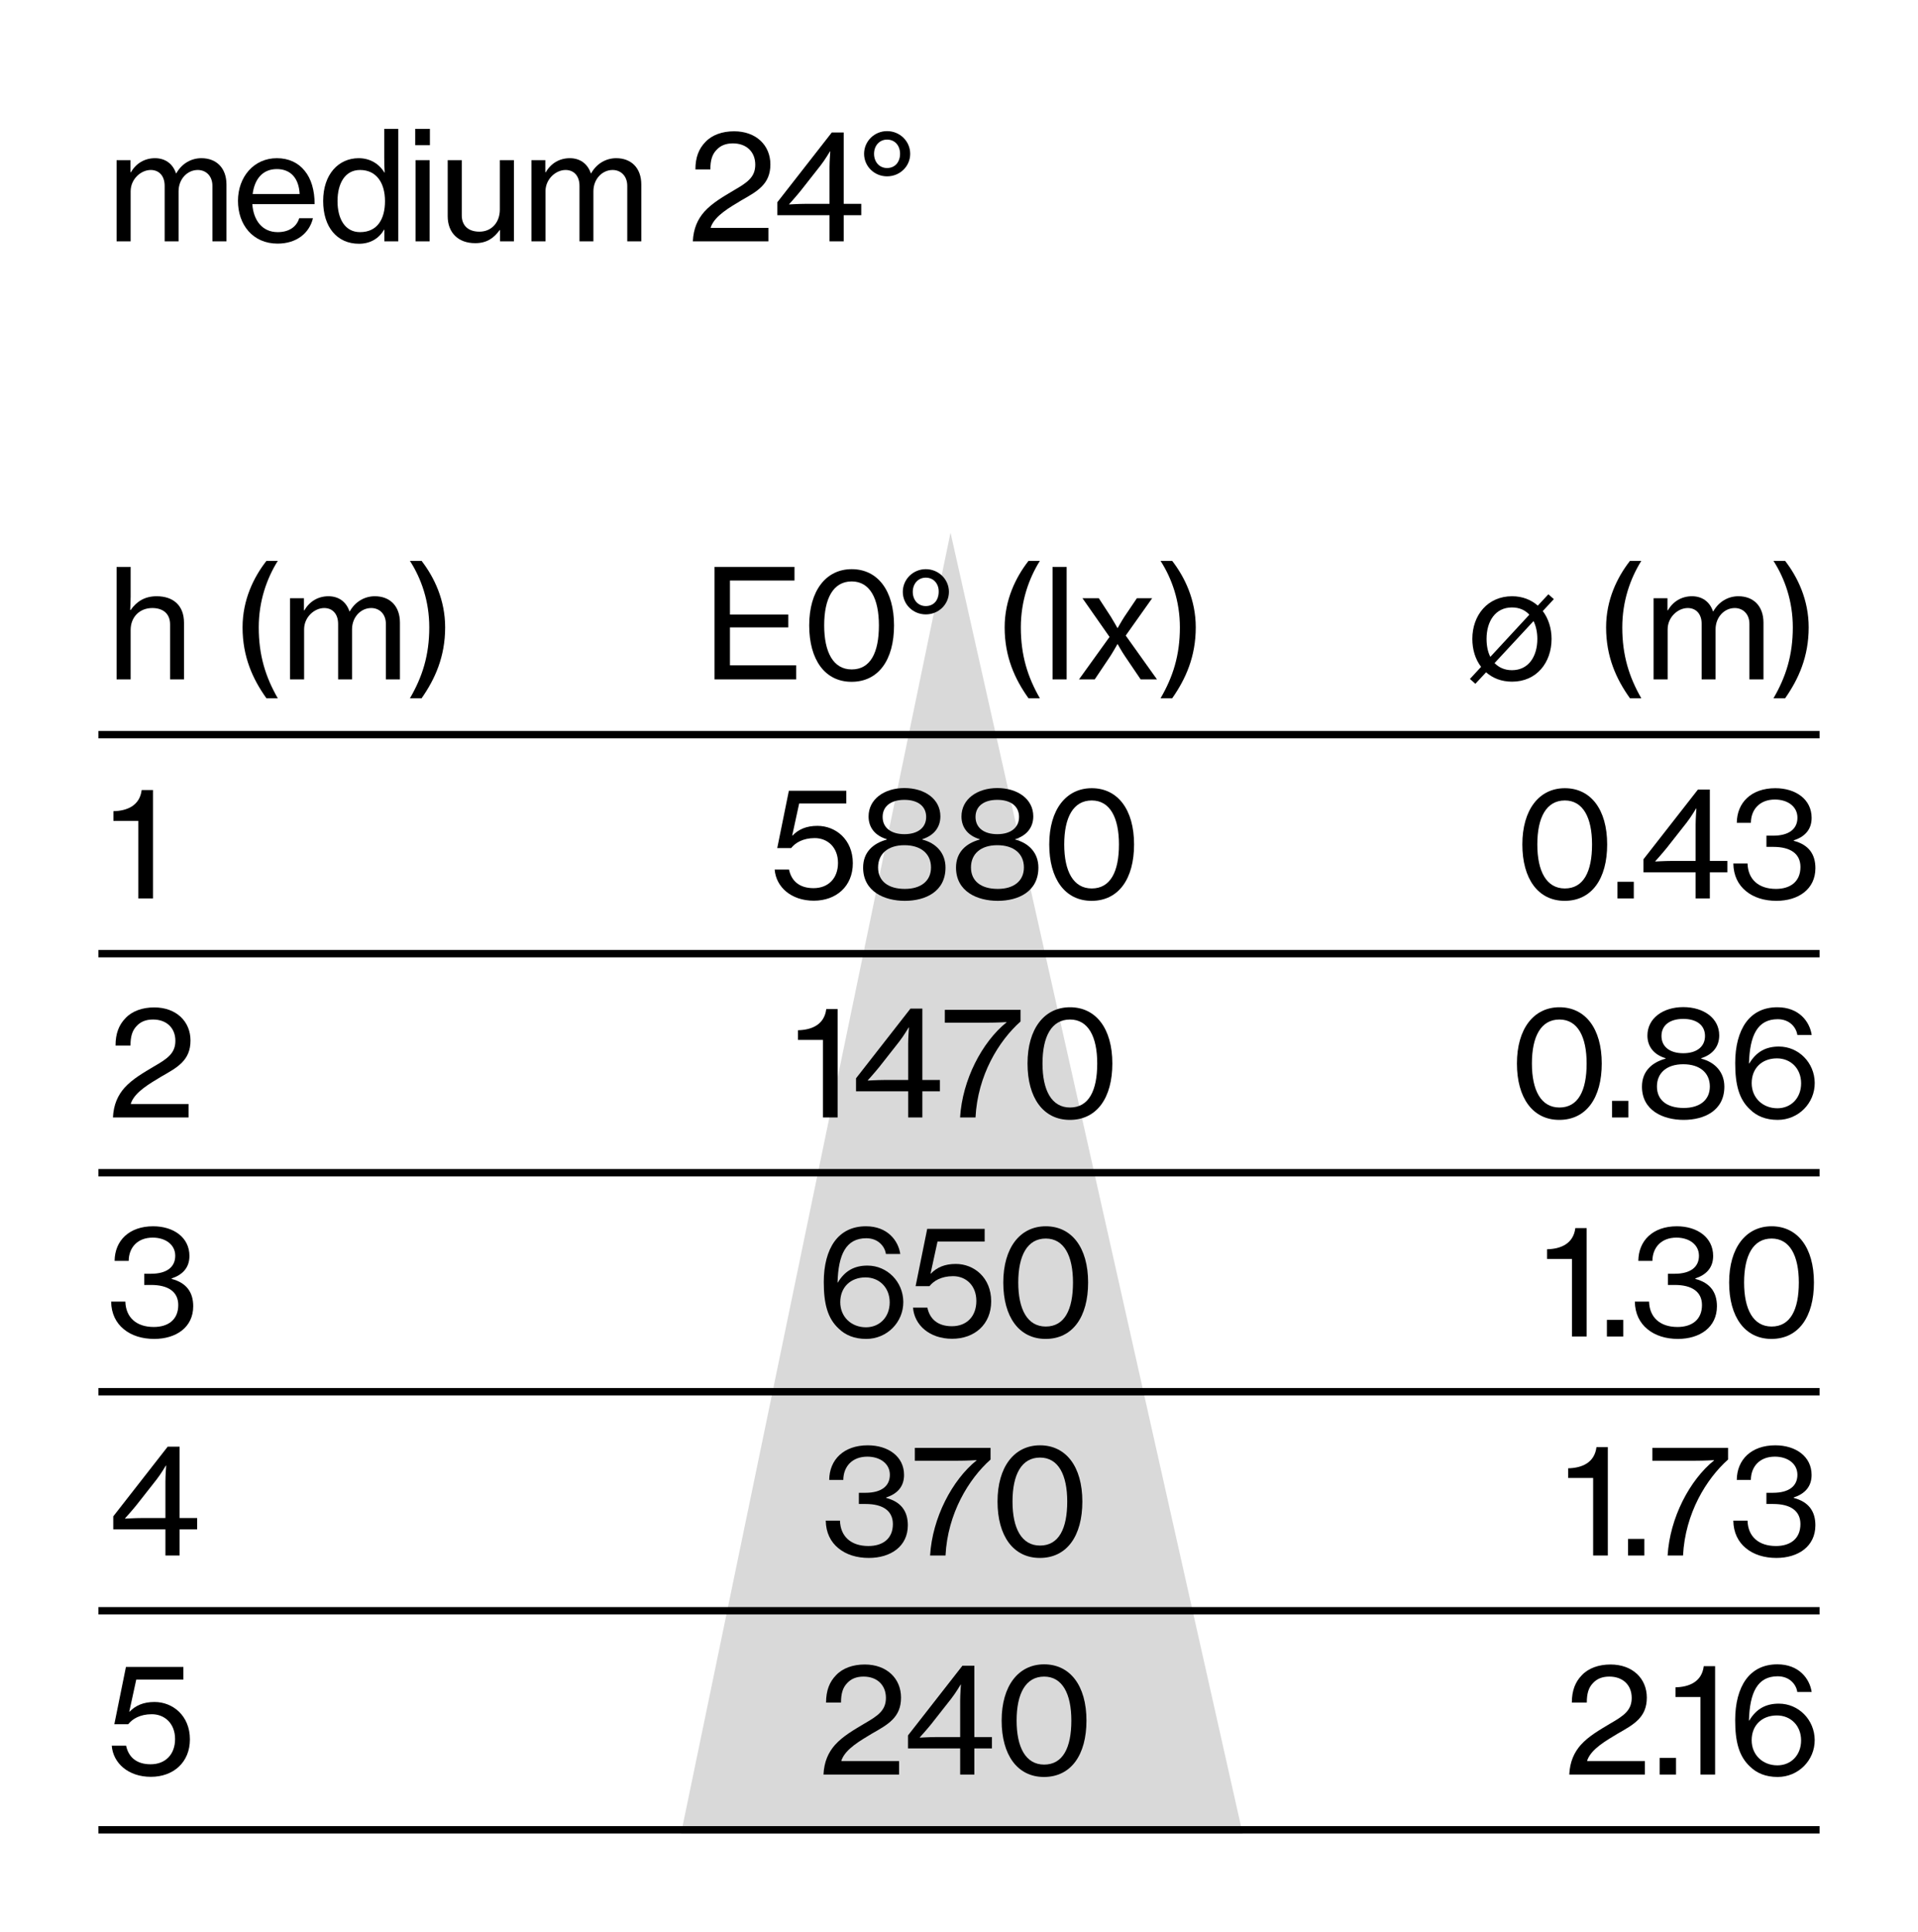
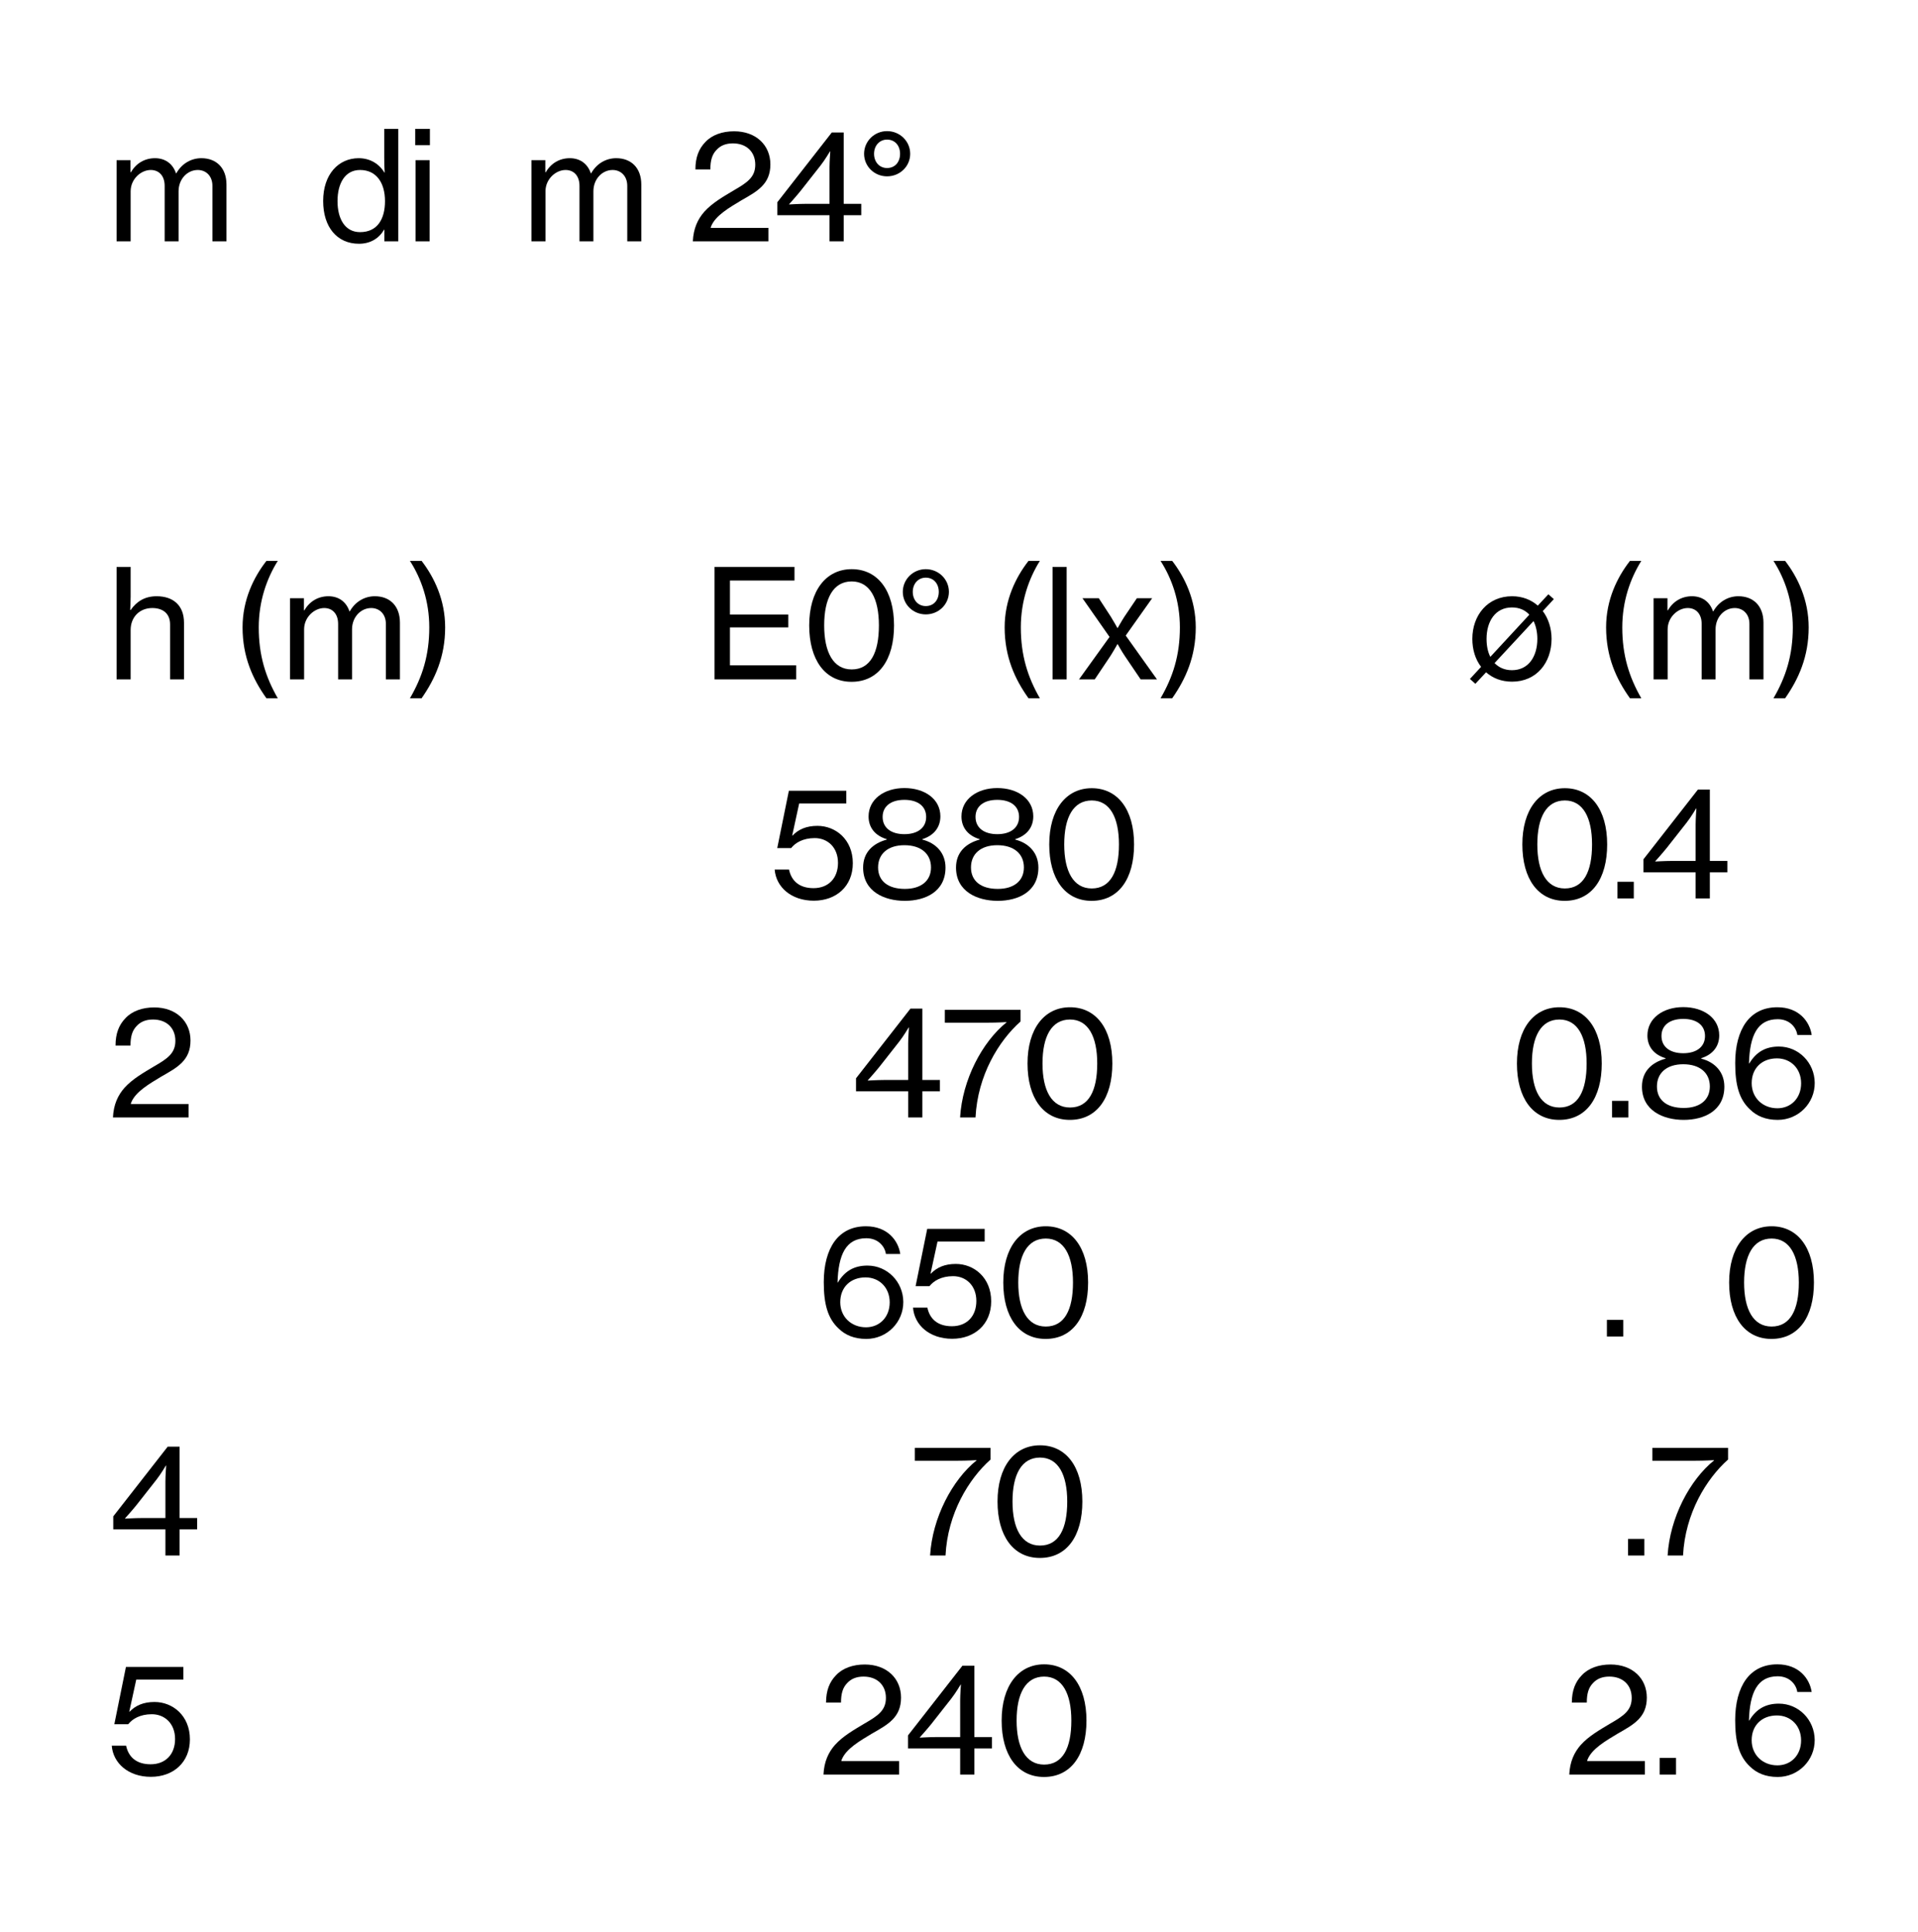
<svg xmlns="http://www.w3.org/2000/svg" xmlns:xlink="http://www.w3.org/1999/xlink" width="77.953pt" height="78.52pt" viewBox="0 0 77.953 78.52" version="1.1">
  <defs>
    <style type="text/css">*{stroke-linejoin: round; stroke-linecap: butt}</style>
  </defs>
  <g id="figure_1">
    <g id="patch_1">
      <path d="M 0 78.52  L 77.953 78.52  L 77.953 0  L 0 0  L 0 78.52  z " style="fill: none" />
    </g>
    <g id="axes_1">
      <g id="patch_2">
        <path d="M 26.738 79.059  L 38.632 21.646  L 50.526 74.609  z " clip-path="url(#p441316be58)" style="fill: #6c6c6c; opacity: 0.26" />
      </g>
      <g id="line2d_1">
        <path d="M -1 29.855  L 73.953 29.855  " clip-path="url(#p441316be58)" style="fill: none; stroke: #000000; stroke-width: 0.3; stroke-linecap: square" />
      </g>
      <g id="line2d_2">
        <path d="M -1 38.756  L 73.953 38.756  " clip-path="url(#p441316be58)" style="fill: none; stroke: #000000; stroke-width: 0.3; stroke-linecap: square" />
      </g>
      <g id="line2d_3">
        <path d="M -1 47.658  L 73.953 47.658  " clip-path="url(#p441316be58)" style="fill: none; stroke: #000000; stroke-width: 0.3; stroke-linecap: square" />
      </g>
      <g id="line2d_4">
        <path d="M -1 56.559  L 73.953 56.559  " clip-path="url(#p441316be58)" style="fill: none; stroke: #000000; stroke-width: 0.3; stroke-linecap: square" />
      </g>
      <g id="line2d_5">
        <path d="M -1 65.46  L 73.953 65.46  " clip-path="url(#p441316be58)" style="fill: none; stroke: #000000; stroke-width: 0.3; stroke-linecap: square" />
      </g>
      <g id="line2d_6">
        <path d="M -1 74.361  L 73.953 74.361  " clip-path="url(#p441316be58)" style="fill: none; stroke: #000000; stroke-width: 0.3; stroke-linecap: square" />
      </g>
      <g id="text_1">
        <g transform="translate(4.345 9.808) scale(0.06 -0.06)">
          <defs>
            <path id="NHaasGroteskTXPro-55Rg-6d" d="M 410 0  L 1005 0  L 1005 2118  C 1005 2643 1446 3021 1856 3021  C 2208 3021 2445 2771 2445 2349  L 2445 0  L 3034 0  L 3034 2118  C 3034 2643 3411 3021 3846 3021  C 4192 3021 4467 2771 4467 2349  L 4467 0  L 5062 0  L 5062 2400  C 5062 3117 4627 3520 4000 3520  C 3584 3520 3181 3309 2938 2880  L 2925 2880  C 2784 3302 2451 3520 2035 3520  C 1594 3520 1229 3296 1018 2925  L 998 2925  L 998 3437  L 410 3437  L 410 0  z " transform="scale(0.016)" />
-             <path id="NHaasGroteskTXPro-55Rg-65" d="M 1901 -96  C 2694 -96 3245 339 3398 979  L 2816 979  C 2707 614 2381 390 1907 390  C 1242 390 877 902 832 1574  L 3469 1574  C 3469 2157 3328 2650 3046 2989  C 2778 3322 2381 3520 1869 3520  C 883 3520 224 2714 224 1715  C 224 710 845 -96 1901 -96  z M 1869 3059  C 2464 3059 2803 2662 2835 2003  L 845 2003  C 922 2611 1248 3059 1869 3059  z " transform="scale(0.016)" />
            <path id="NHaasGroteskTXPro-55Rg-64" d="M 1741 -102  C 2221 -102 2586 122 2803 493  L 2816 493  L 2816 0  L 3405 0  L 3405 4762  L 2810 4762  L 2810 3546  C 2810 3315 2816 3066 2829 2912  L 2816 2912  C 2598 3277 2214 3520 1728 3520  C 877 3520 224 2842 224 1709  C 224 602 813 -102 1741 -102  z M 1786 390  C 1152 390 832 947 832 1702  C 832 2458 1152 3021 1786 3021  C 2477 3021 2842 2477 2842 1702  C 2842 947 2522 390 1786 390  z " transform="scale(0.016)" />
            <path id="NHaasGroteskTXPro-55Rg-69" d="M 397 4070  L 1018 4070  L 1018 4762  L 397 4762  L 397 4070  z M 410 0  L 1005 0  L 1005 3437  L 410 3437  L 410 0  z " transform="scale(0.016)" />
-             <path id="NHaasGroteskTXPro-55Rg-75" d="M 3194 0  L 3194 3437  L 2598 3437  L 2598 1344  C 2598 813 2259 410 1734 410  C 1261 410 986 666 986 1101  L 986 3437  L 390 3437  L 390 1069  C 390 352 845 -77 1555 -77  C 2048 -77 2349 141 2592 480  L 2605 480  L 2605 0  L 3194 0  z " transform="scale(0.016)" />
            <path id="NHaasGroteskTXPro-55Rg-20" transform="scale(0.016)" />
            <path id="NHaasGroteskTXPro-55Rg-32" d="M 256 0  L 3456 0  L 3456 570  L 1011 570  L 1024 621  C 1203 1094 1824 1440 2298 1728  C 2982 2118 3539 2413 3539 3258  C 3539 4064 2938 4659 2003 4659  C 1504 4659 1069 4506 787 4205  C 512 3923 365 3558 365 3046  L 998 3046  C 998 3430 1075 3680 1254 3866  C 1421 4051 1645 4147 1952 4147  C 2534 4147 2899 3782 2899 3245  C 2899 2720 2566 2490 1997 2163  C 1562 1901 1088 1638 742 1254  C 467 941 282 550 256 0  z " transform="scale(0.016)" />
            <path id="NHaasGroteskTXPro-55Rg-34" d="M 2477 0  L 3078 0  L 3078 1107  L 3821 1107  L 3821 1587  L 3078 1587  L 3078 4608  L 2573 4608  L 269 1658  L 269 1107  L 2477 1107  L 2477 0  z M 768 1562  L 768 1574  C 768 1574 1075 1914 1254 2138  L 2099 3213  C 2285 3450 2496 3808 2496 3808  L 2509 3808  C 2509 3808 2477 3379 2477 3136  L 2477 1587  L 1446 1587  C 1184 1587 768 1562 768 1562  z " transform="scale(0.016)" />
            <path id="NHaasGroteskTXPro-55Rg-b0" d="M 1222 2752  C 1766 2752 2202 3174 2202 3706  C 2202 4237 1766 4666 1222 4666  C 685 4666 250 4237 250 3706  C 250 3174 685 2752 1222 2752  z M 1222 3104  C 896 3104 672 3360 672 3706  C 672 4045 896 4307 1222 4307  C 1562 4307 1773 4045 1773 3706  C 1773 3360 1562 3104 1222 3104  z " transform="scale(0.016)" />
          </defs>
          <use xlink:href="#NHaasGroteskTXPro-55Rg-6d" />
          <use xlink:href="#NHaasGroteskTXPro-55Rg-65" x="85.2" />
          <use xlink:href="#NHaasGroteskTXPro-55Rg-64" x="142.9" />
          <use xlink:href="#NHaasGroteskTXPro-55Rg-69" x="202.5" />
          <use xlink:href="#NHaasGroteskTXPro-55Rg-75" x="224.6" />
          <use xlink:href="#NHaasGroteskTXPro-55Rg-6d" x="281" />
          <use xlink:href="#NHaasGroteskTXPro-55Rg-20" x="366.2" />
          <use xlink:href="#NHaasGroteskTXPro-55Rg-32" x="392.8" />
          <use xlink:href="#NHaasGroteskTXPro-55Rg-34" x="449.85" />
          <use xlink:href="#NHaasGroteskTXPro-55Rg-b0" x="508.9" />
        </g>
      </g>
      <g id="text_2">
        <g transform="translate(4.345 27.61) scale(0.06 -0.06)">
          <defs>
            <path id="NHaasGroteskTXPro-55Rg-68" d="M 1005 3514  L 1005 4762  L 410 4762  L 410 0  L 1005 0  L 1005 2093  C 1005 2643 1389 3021 1920 3021  C 2387 3021 2675 2771 2675 2330  L 2675 0  L 3264 0  L 3264 2400  C 3264 3117 2822 3520 2106 3520  C 1606 3520 1261 3302 1005 2938  L 986 2938  C 992 3104 1005 3341 1005 3514  z " transform="scale(0.016)" />
            <path id="NHaasGroteskTXPro-55Rg-28" d="M 1523 -800  L 2003 -800  C 1485 102 1197 1018 1197 2202  C 1197 3315 1536 4269 2003 5018  L 1523 5018  C 979 4320 512 3366 512 2202  C 512 960 941 13 1523 -800  z " transform="scale(0.016)" />
            <path id="NHaasGroteskTXPro-55Rg-29" d="M 160 -800  L 653 -800  C 1222 13 1651 960 1651 2202  C 1651 3366 1190 4320 653 5018  L 160 5018  C 640 4269 979 3315 979 2202  C 979 1018 685 102 160 -800  z " transform="scale(0.016)" />
          </defs>
          <use xlink:href="#NHaasGroteskTXPro-55Rg-68" />
          <use xlink:href="#NHaasGroteskTXPro-55Rg-20" x="57.1" />
          <use xlink:href="#NHaasGroteskTXPro-55Rg-28" x="83.7" />
          <use xlink:href="#NHaasGroteskTXPro-55Rg-6d" x="117.5" />
          <use xlink:href="#NHaasGroteskTXPro-55Rg-29" x="202.7" />
        </g>
      </g>
      <g id="text_3">
        <g transform="translate(28.567 27.61) scale(0.06 -0.06)">
          <defs>
            <path id="NHaasGroteskTXPro-55Rg-45" d="M 493 0  L 3949 0  L 3949 595  L 1146 595  L 1146 2202  L 3616 2202  L 3616 2746  L 1146 2746  L 1146 4186  L 3878 4186  L 3878 4762  L 493 4762  L 493 0  z " transform="scale(0.016)" />
            <path id="NHaasGroteskTXPro-55Rg-30" d="M 2131 -102  C 3277 -102 3930 832 3930 2285  C 3930 3770 3232 4666 2138 4666  C 1050 4666 339 3757 339 2285  C 339 832 1005 -102 2131 -102  z M 2138 422  C 1357 422 973 1152 973 2285  C 973 3430 1357 4147 2138 4147  C 2912 4147 3290 3418 3290 2285  C 3290 1133 2931 422 2138 422  z " transform="scale(0.016)" />
-             <path id="NHaasGroteskTXPro-55Rg-6c" d="M 429 0  L 1024 0  L 1024 4762  L 429 4762  L 429 0  z " transform="scale(0.016)" />
+             <path id="NHaasGroteskTXPro-55Rg-6c" d="M 429 0  L 1024 0  L 1024 4762  L 429 4762  z " transform="scale(0.016)" />
            <path id="NHaasGroteskTXPro-55Rg-78" d="M 128 0  L 794 0  L 1446 973  C 1568 1158 1754 1491 1754 1491  L 1766 1491  C 1766 1491 1952 1158 2080 973  L 2739 0  L 3430 0  L 2106 1856  L 3226 3437  L 2579 3437  L 2048 2650  C 1939 2483 1766 2176 1766 2176  L 1754 2176  C 1754 2176 1587 2477 1478 2650  L 966 3437  L 275 3437  L 1421 1798  L 128 0  z " transform="scale(0.016)" />
          </defs>
          <use xlink:href="#NHaasGroteskTXPro-55Rg-45" />
          <use xlink:href="#NHaasGroteskTXPro-55Rg-30" x="66.6" />
          <use xlink:href="#NHaasGroteskTXPro-55Rg-b0" x="131.425" />
          <use xlink:href="#NHaasGroteskTXPro-55Rg-20" x="169.625" />
          <use xlink:href="#NHaasGroteskTXPro-55Rg-28" x="196.225" />
          <use xlink:href="#NHaasGroteskTXPro-55Rg-6c" x="230.025" />
          <use xlink:href="#NHaasGroteskTXPro-55Rg-78" x="252.725" />
          <use xlink:href="#NHaasGroteskTXPro-55Rg-29" x="307.45" />
        </g>
      </g>
      <g id="text_4">
        <g transform="translate(59.625 27.61) scale(0.06 -0.06)">
          <defs>
            <path id="NHaasGroteskTXPro-55Rg-f8" d="M 352 -186  L 806 301  C 1088 51 1459 -96 1907 -96  C 2944 -96 3578 710 3578 1715  C 3578 2163 3443 2579 3206 2893  L 3674 3398  L 3443 3603  L 2995 3123  C 2720 3366 2349 3520 1907 3520  C 870 3520 224 2714 224 1715  C 224 1261 352 845 595 531  L 122 19  L 352 -186  z M 826 1715  C 826 2458 1197 3046 1901 3046  C 2214 3046 2464 2931 2637 2739  L 986 954  C 877 1165 826 1427 826 1715  z M 1901 390  C 1587 390 1344 506 1165 691  L 2816 2470  C 2918 2259 2976 1997 2976 1715  C 2976 973 2605 390 1901 390  z " transform="scale(0.016)" />
          </defs>
          <use xlink:href="#NHaasGroteskTXPro-55Rg-f8" />
          <use xlink:href="#NHaasGroteskTXPro-55Rg-20" x="59.4" />
          <use xlink:href="#NHaasGroteskTXPro-55Rg-28" x="86" />
          <use xlink:href="#NHaasGroteskTXPro-55Rg-6d" x="119.8" />
          <use xlink:href="#NHaasGroteskTXPro-55Rg-29" x="205" />
        </g>
      </g>
      <g id="text_5">
        <g transform="translate(4.345 36.511) scale(0.06 -0.06)">
          <defs>
-             <path id="NHaasGroteskTXPro-55Rg-31" d="M 1331 0  L 1952 0  L 1952 4589  L 1472 4589  C 1389 3923 851 3706 275 3693  L 275 3283  L 1331 3283  L 1331 0  z " transform="scale(0.016)" />
-           </defs>
+             </defs>
          <use xlink:href="#NHaasGroteskTXPro-55Rg-31" />
        </g>
      </g>
      <g id="text_6">
        <g transform="translate(31.288 36.511) scale(0.06 -0.06)">
          <defs>
            <path id="NHaasGroteskTXPro-55Rg-35" d="M 1862 -96  C 2810 -96 3514 512 3514 1491  C 3514 2496 2784 3072 2016 3072  C 1549 3072 1216 2925 960 2662  L 947 2662  L 1242 4019  L 3238 4019  L 3238 4557  L 806 4557  L 314 2131  L 902 2131  C 1075 2349 1395 2554 1901 2554  C 2445 2554 2886 2163 2886 1504  C 2886 858 2483 435 1850 435  C 1229 435 909 762 813 1222  L 205 1222  C 262 486 902 -96 1862 -96  z " transform="scale(0.016)" />
            <path id="NHaasGroteskTXPro-55Rg-38" d="M 2029 -102  C 2899 -102 3750 288 3750 1306  C 3750 1920 3354 2342 2771 2490  L 2771 2509  C 3258 2662 3533 3008 3533 3475  C 3533 4205 2874 4672 2010 4672  C 1152 4672 493 4198 493 3469  C 493 3002 768 2656 1261 2509  L 1261 2490  C 678 2330 262 1952 262 1306  C 262 294 1158 -102 2029 -102  z M 2010 2720  C 1440 2720 1088 2995 1088 3450  C 1088 3904 1440 4173 2010 4173  C 2579 4173 2931 3904 2931 3450  C 2931 2995 2579 2720 2010 2720  z M 2029 403  C 1318 403 896 736 896 1312  C 896 1888 1312 2253 2010 2253  C 2714 2253 3136 1888 3136 1312  C 3136 742 2714 403 2029 403  z " transform="scale(0.016)" />
          </defs>
          <use xlink:href="#NHaasGroteskTXPro-55Rg-35" />
          <use xlink:href="#NHaasGroteskTXPro-55Rg-38" x="59" />
          <use xlink:href="#NHaasGroteskTXPro-55Rg-38" x="121.925" />
          <use xlink:href="#NHaasGroteskTXPro-55Rg-30" x="183.85" />
        </g>
      </g>
      <g id="text_7">
        <g transform="translate(61.547 36.511) scale(0.06 -0.06)">
          <defs>
            <path id="NHaasGroteskTXPro-55Rg-2e" d="M 346 0  L 1037 0  L 1037 704  L 346 704  L 346 0  z " transform="scale(0.016)" />
-             <path id="NHaasGroteskTXPro-55Rg-33" d="M 2003 -102  C 2931 -102 3654 390 3654 1280  C 3654 1869 3373 2272 2739 2438  L 2739 2458  C 3187 2605 3494 2899 3494 3411  C 3494 4198 2816 4666 1958 4666  C 941 4666 333 4058 326 3200  L 922 3200  C 928 3770 1299 4186 1939 4186  C 2470 4186 2893 3898 2893 3418  C 2893 2944 2541 2656 1862 2656  L 1581 2656  L 1581 2182  L 1869 2182  C 2605 2182 3021 1888 3021 1331  C 3021 710 2592 403 1984 403  C 1248 403 800 806 781 1478  L 179 1478  C 186 973 384 576 717 307  C 1043 38 1491 -102 2003 -102  z " transform="scale(0.016)" />
          </defs>
          <use xlink:href="#NHaasGroteskTXPro-55Rg-30" />
          <use xlink:href="#NHaasGroteskTXPro-55Rg-2e" x="64.325" />
          <use xlink:href="#NHaasGroteskTXPro-55Rg-34" x="83.175" />
          <use xlink:href="#NHaasGroteskTXPro-55Rg-33" x="145.475" />
        </g>
      </g>
      <g id="text_8">
        <g transform="translate(4.345 45.413) scale(0.06 -0.06)">
          <use xlink:href="#NHaasGroteskTXPro-55Rg-32" />
        </g>
      </g>
      <g id="text_9">
        <g transform="translate(32.169 45.413) scale(0.06 -0.06)">
          <defs>
            <path id="NHaasGroteskTXPro-55Rg-37" d="M 851 0  L 1504 0  C 1594 1786 2490 3245 3411 4064  L 3411 4557  L 205 4557  L 205 4013  L 1978 4013  C 2458 4013 2816 4038 2816 4038  L 2816 4026  C 1786 3194 947 1600 851 0  z " transform="scale(0.016)" />
          </defs>
          <use xlink:href="#NHaasGroteskTXPro-55Rg-31" />
          <use xlink:href="#NHaasGroteskTXPro-55Rg-34" x="39.4" />
          <use xlink:href="#NHaasGroteskTXPro-55Rg-37" x="100.575" />
          <use xlink:href="#NHaasGroteskTXPro-55Rg-30" x="154.45" />
        </g>
      </g>
      <g id="text_10">
        <g transform="translate(61.327 45.413) scale(0.06 -0.06)">
          <defs>
            <path id="NHaasGroteskTXPro-55Rg-36" d="M 2138 -102  C 3014 -102 3712 602 3706 1466  C 3699 2317 3027 3002 2189 3002  C 1638 3002 1235 2784 934 2285  L 922 2285  C 954 3469 1280 4160 2138 4160  C 2650 4160 2925 3808 2970 3494  L 3578 3494  C 3494 4058 3040 4666 2125 4666  C 1536 4666 1094 4435 794 4026  C 493 3610 339 3014 339 2304  C 339 1389 499 768 973 333  C 1248 64 1626 -102 2138 -102  z M 2125 390  C 1510 390 1037 826 1037 1453  C 1037 2086 1472 2502 2106 2502  C 2688 2502 3130 2074 3130 1446  C 3130 819 2701 390 2125 390  z " transform="scale(0.016)" />
          </defs>
          <use xlink:href="#NHaasGroteskTXPro-55Rg-30" />
          <use xlink:href="#NHaasGroteskTXPro-55Rg-2e" x="64.325" />
          <use xlink:href="#NHaasGroteskTXPro-55Rg-38" x="85.925" />
          <use xlink:href="#NHaasGroteskTXPro-55Rg-36" x="147.85" />
        </g>
      </g>
      <g id="text_11">
        <g transform="translate(4.345 54.314) scale(0.06 -0.06)">
          <use xlink:href="#NHaasGroteskTXPro-55Rg-33" />
        </g>
      </g>
      <g id="text_12">
        <g transform="translate(33.155 54.314) scale(0.06 -0.06)">
          <use xlink:href="#NHaasGroteskTXPro-55Rg-36" />
          <use xlink:href="#NHaasGroteskTXPro-55Rg-35" x="62.6" />
          <use xlink:href="#NHaasGroteskTXPro-55Rg-30" x="121.6" />
        </g>
      </g>
      <g id="text_13">
        <g transform="translate(62.613 54.314) scale(0.06 -0.06)">
          <use xlink:href="#NHaasGroteskTXPro-55Rg-31" />
          <use xlink:href="#NHaasGroteskTXPro-55Rg-2e" x="39.4" />
          <use xlink:href="#NHaasGroteskTXPro-55Rg-33" x="61" />
          <use xlink:href="#NHaasGroteskTXPro-55Rg-30" x="122.3" />
        </g>
      </g>
      <g id="text_14">
        <g transform="translate(4.345 63.215) scale(0.06 -0.06)">
          <use xlink:href="#NHaasGroteskTXPro-55Rg-34" />
        </g>
      </g>
      <g id="text_15">
        <g transform="translate(33.389 63.215) scale(0.06 -0.06)">
          <use xlink:href="#NHaasGroteskTXPro-55Rg-33" />
          <use xlink:href="#NHaasGroteskTXPro-55Rg-37" x="59.925" />
          <use xlink:href="#NHaasGroteskTXPro-55Rg-30" x="113.8" />
        </g>
      </g>
      <g id="text_16">
        <g transform="translate(63.472 63.215) scale(0.06 -0.06)">
          <use xlink:href="#NHaasGroteskTXPro-55Rg-31" />
          <use xlink:href="#NHaasGroteskTXPro-55Rg-2e" x="39.4" />
          <use xlink:href="#NHaasGroteskTXPro-55Rg-37" x="58.125" />
          <use xlink:href="#NHaasGroteskTXPro-55Rg-33" x="113.375" />
        </g>
      </g>
      <g id="text_17">
        <g transform="translate(4.345 72.116) scale(0.06 -0.06)">
          <use xlink:href="#NHaasGroteskTXPro-55Rg-35" />
        </g>
      </g>
      <g id="text_18">
        <g transform="translate(33.223 72.116) scale(0.06 -0.06)">
          <use xlink:href="#NHaasGroteskTXPro-55Rg-32" />
          <use xlink:href="#NHaasGroteskTXPro-55Rg-34" x="57.05" />
          <use xlink:href="#NHaasGroteskTXPro-55Rg-30" x="119.35" />
        </g>
      </g>
      <g id="text_19">
        <g transform="translate(63.534 72.116) scale(0.06 -0.06)">
          <use xlink:href="#NHaasGroteskTXPro-55Rg-32" />
          <use xlink:href="#NHaasGroteskTXPro-55Rg-2e" x="59.8" />
          <use xlink:href="#NHaasGroteskTXPro-55Rg-31" x="71.65" />
          <use xlink:href="#NHaasGroteskTXPro-55Rg-36" x="111.05" />
        </g>
      </g>
    </g>
  </g>
  <defs>
    <clipPath id="p441316be58">
-       <rect x="4" y="4.289" width="69.953" height="70.231" />
-     </clipPath>
+       </clipPath>
  </defs>
</svg>